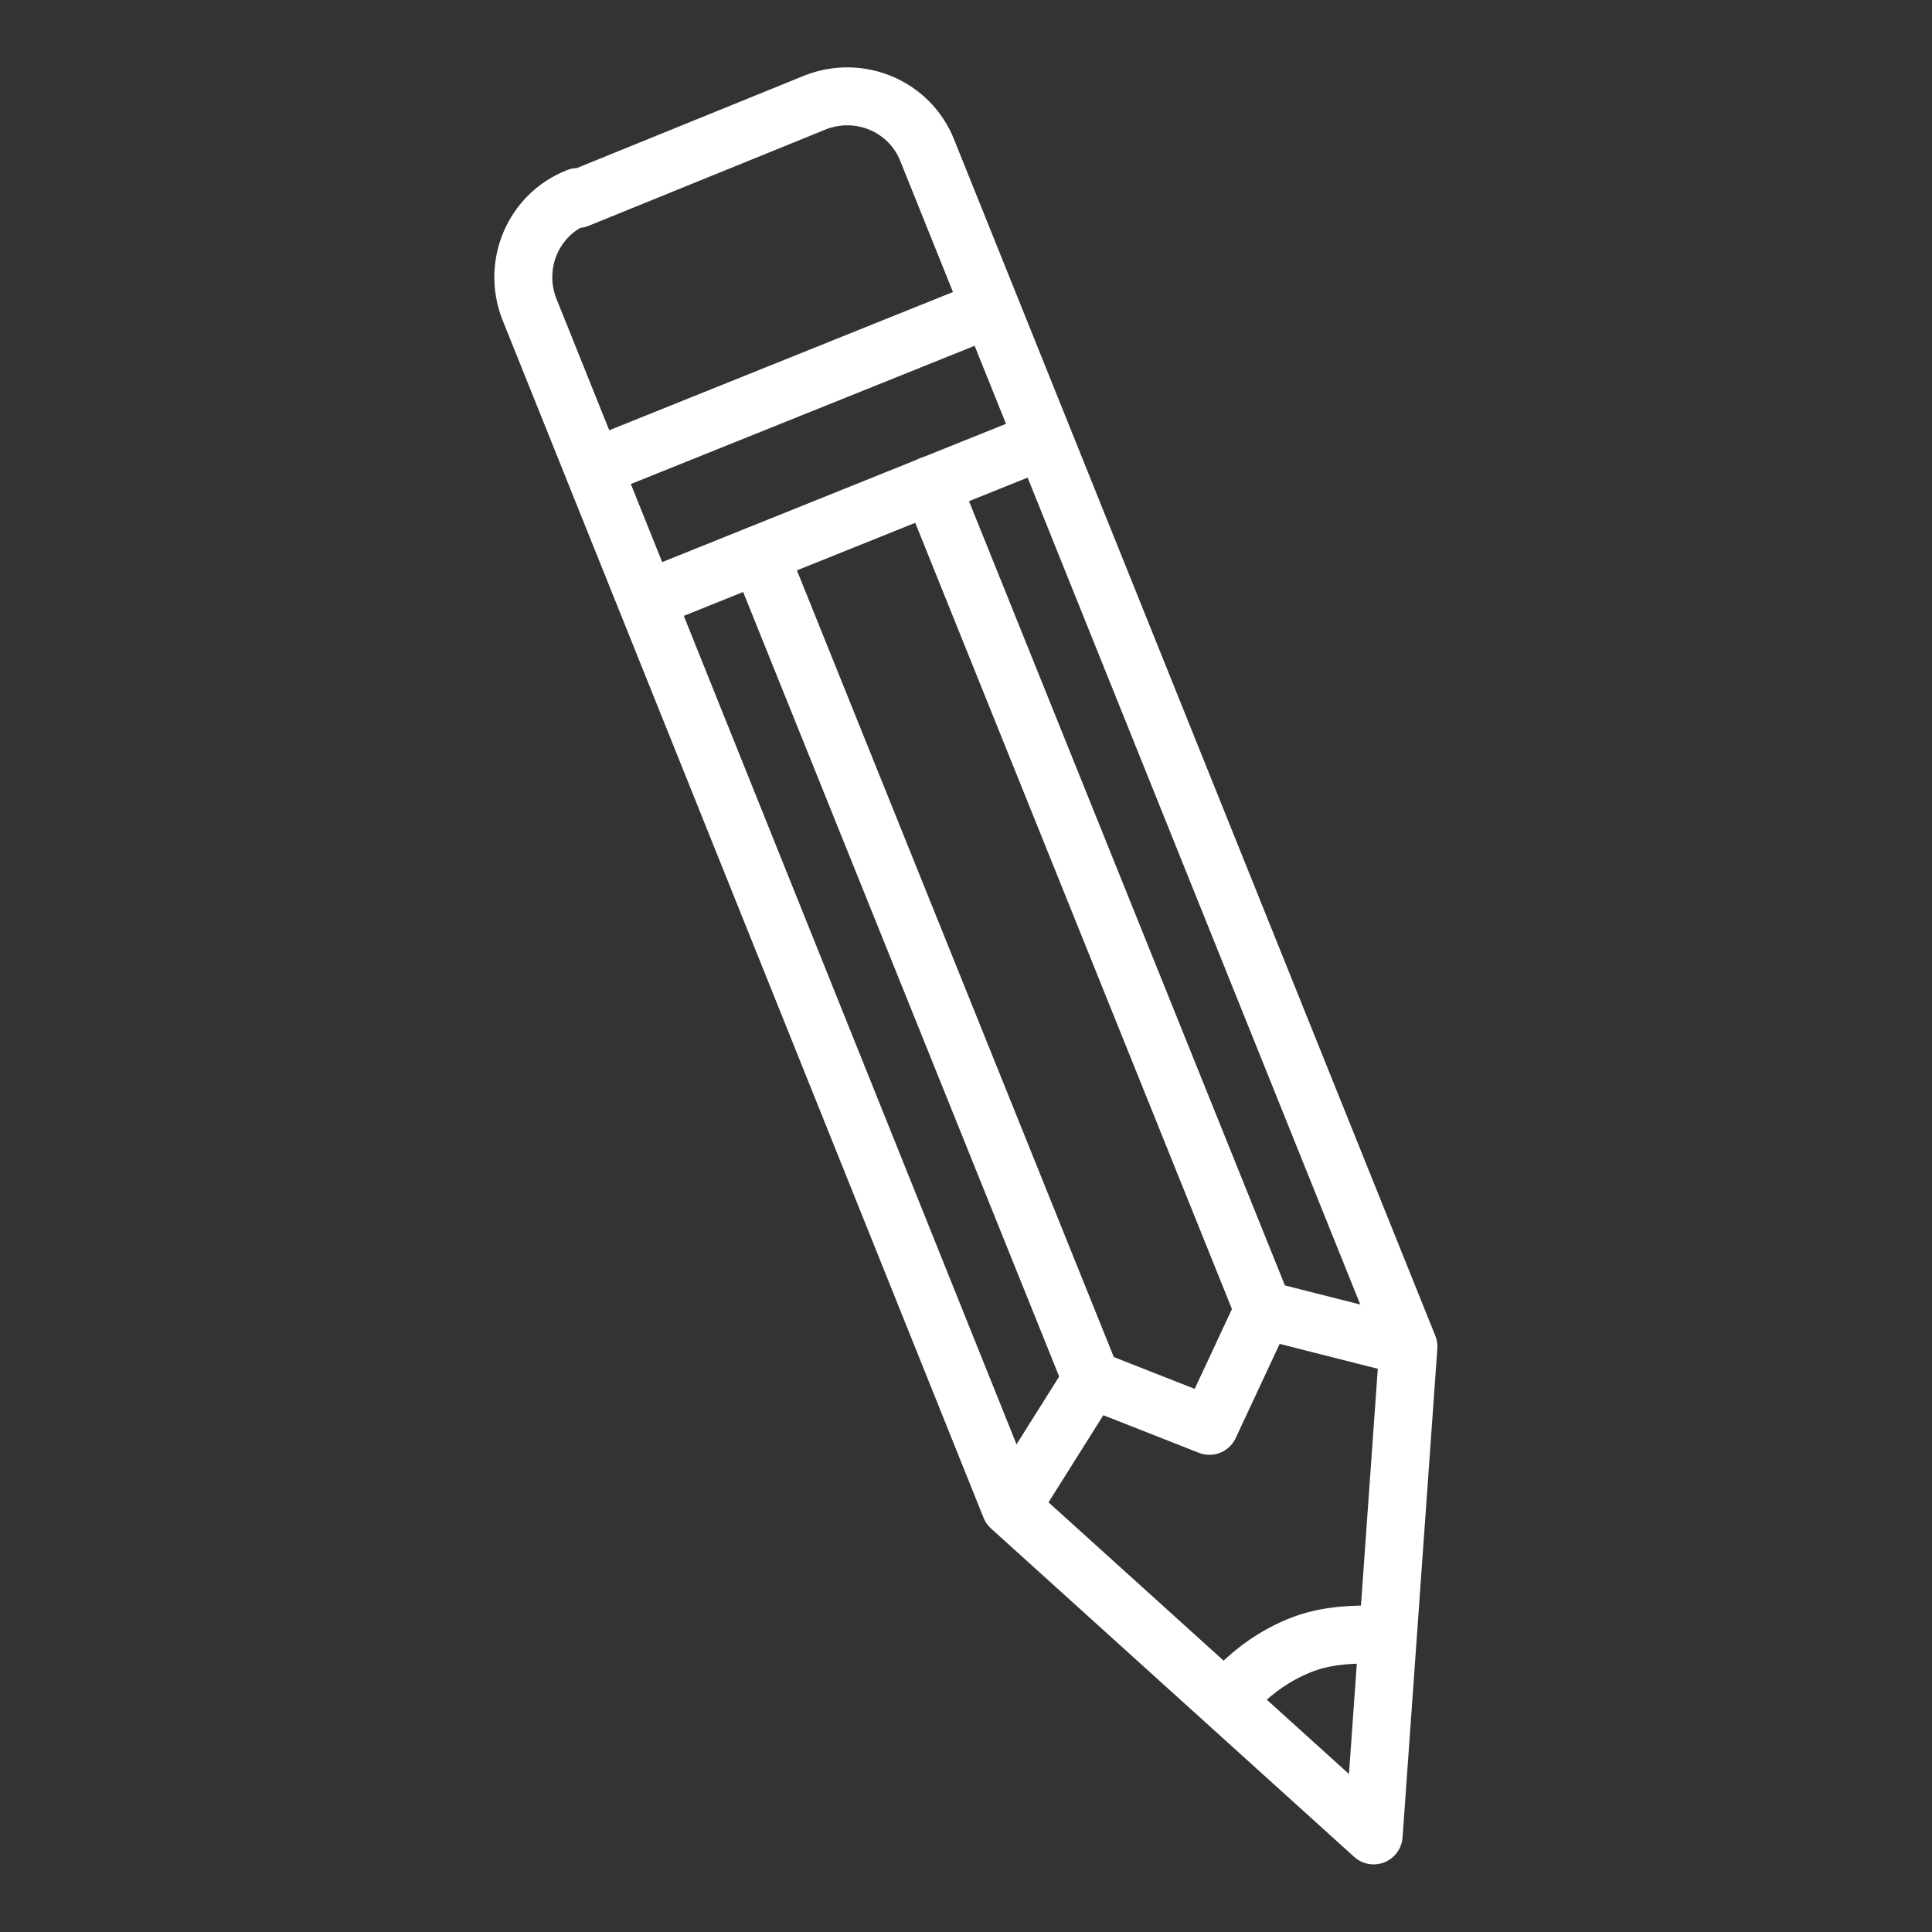
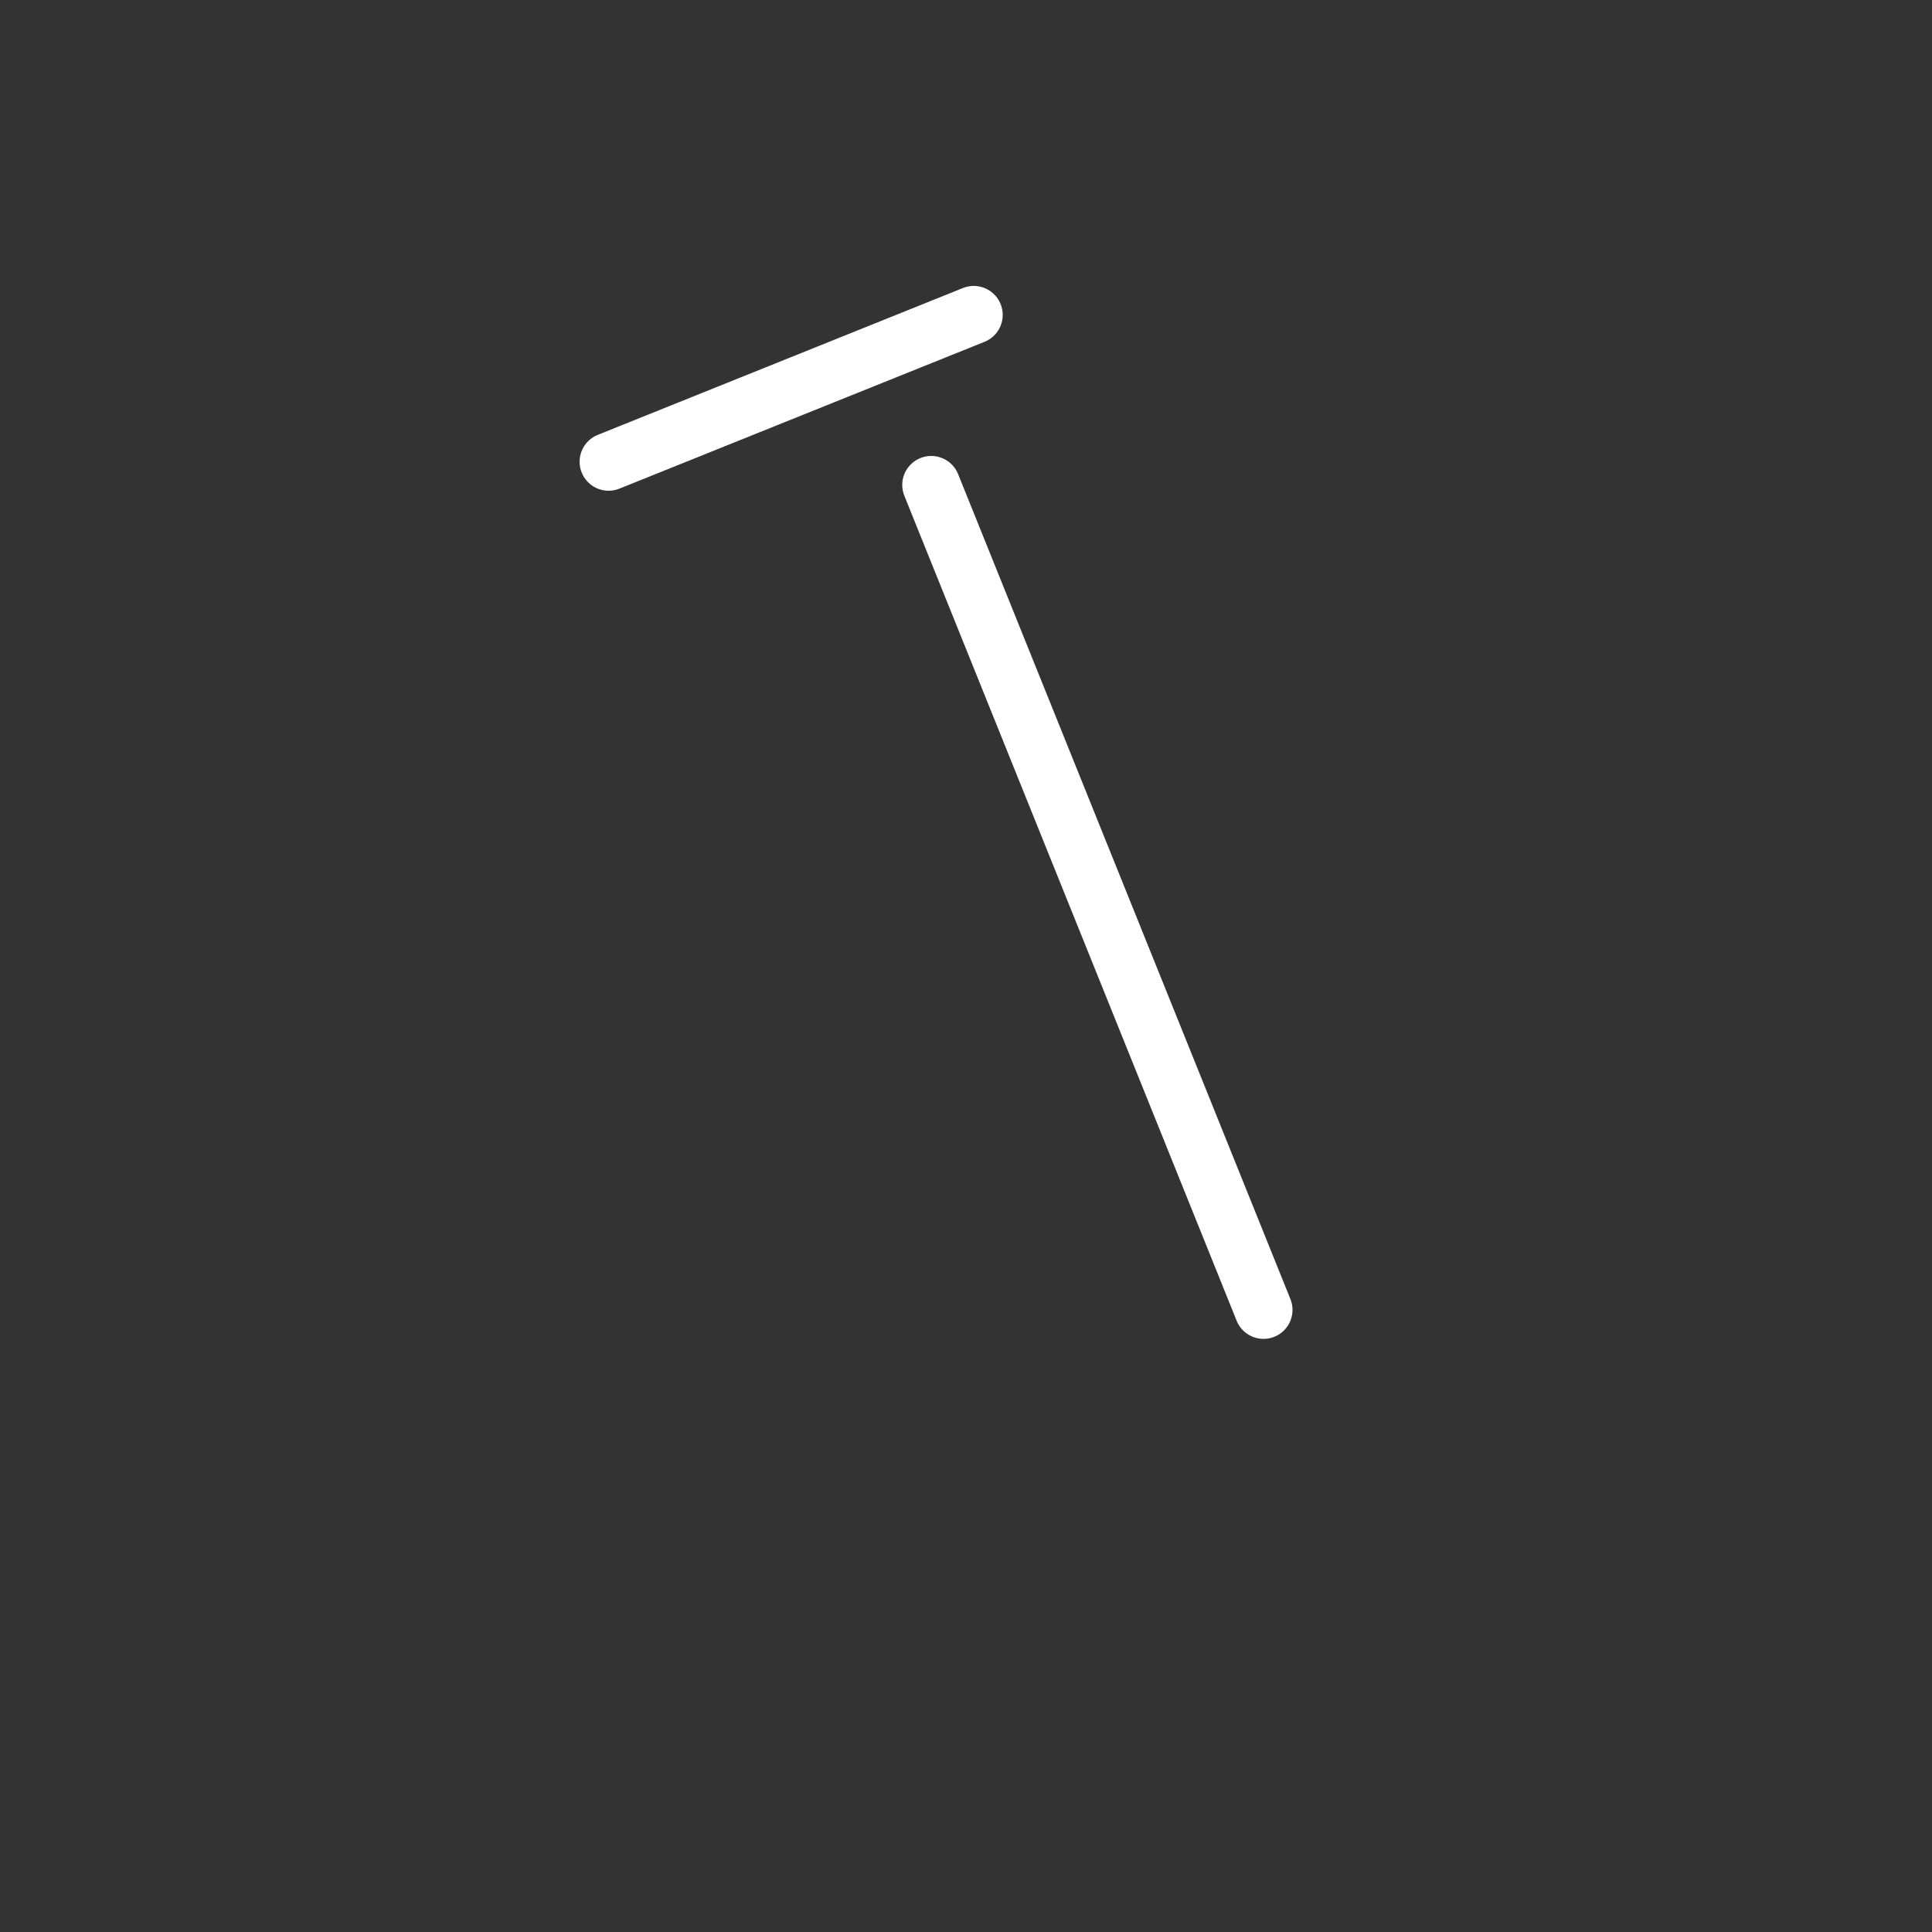
<svg xmlns="http://www.w3.org/2000/svg" id="Capa_1" viewBox="0 0 10 10">
  <rect x="0" y="0" width="10" height="10" fill="#333333" stroke="none" />
  <defs>
    <style>.cls-1{fill:none;stroke:#fff;stroke-linecap:round;stroke-linejoin:round;stroke-width:.3px;}</style>
  </defs>
  <g id="g1770">
    <g id="g1772">
      <g id="g1774">
        <g id="g1780">
-           <path id="path1782" class="cls-1" d="m2.99,1.03l1.23-.5c.23-.09.49.02.58.25l2.49,6.19-.18,2.53-1.88-1.7L2.74,1.6c-.09-.23.02-.49.25-.58Z" />
-         </g>
+           </g>
        <g id="g1784">
-           <path id="path1786" class="cls-1" d="m7.09,8.46c-.13,0-.25.01-.37.06-.12.05-.22.12-.31.21" />
-         </g>
+           </g>
        <g id="g1788">
          <path id="path1790" class="cls-1" d="m3.15,2.39l1.89-.76" />
        </g>
        <g id="g1792">
-           <path id="path1794" class="cls-1" d="m3.43,3.07l1.89-.76" />
-         </g>
+           </g>
        <g id="g1796">
-           <path id="path1798" class="cls-1" d="m5.26,7.76l.39-.62.61.24.28-.6.71.18" />
-         </g>
+           </g>
        <g id="g1800">
-           <path id="path1802" class="cls-1" d="m3.93,2.87l1.72,4.27" />
-         </g>
+           </g>
        <g id="g1804">
          <path id="path1806" class="cls-1" d="m4.82,2.51l1.72,4.27" />
        </g>
      </g>
    </g>
  </g>
</svg>